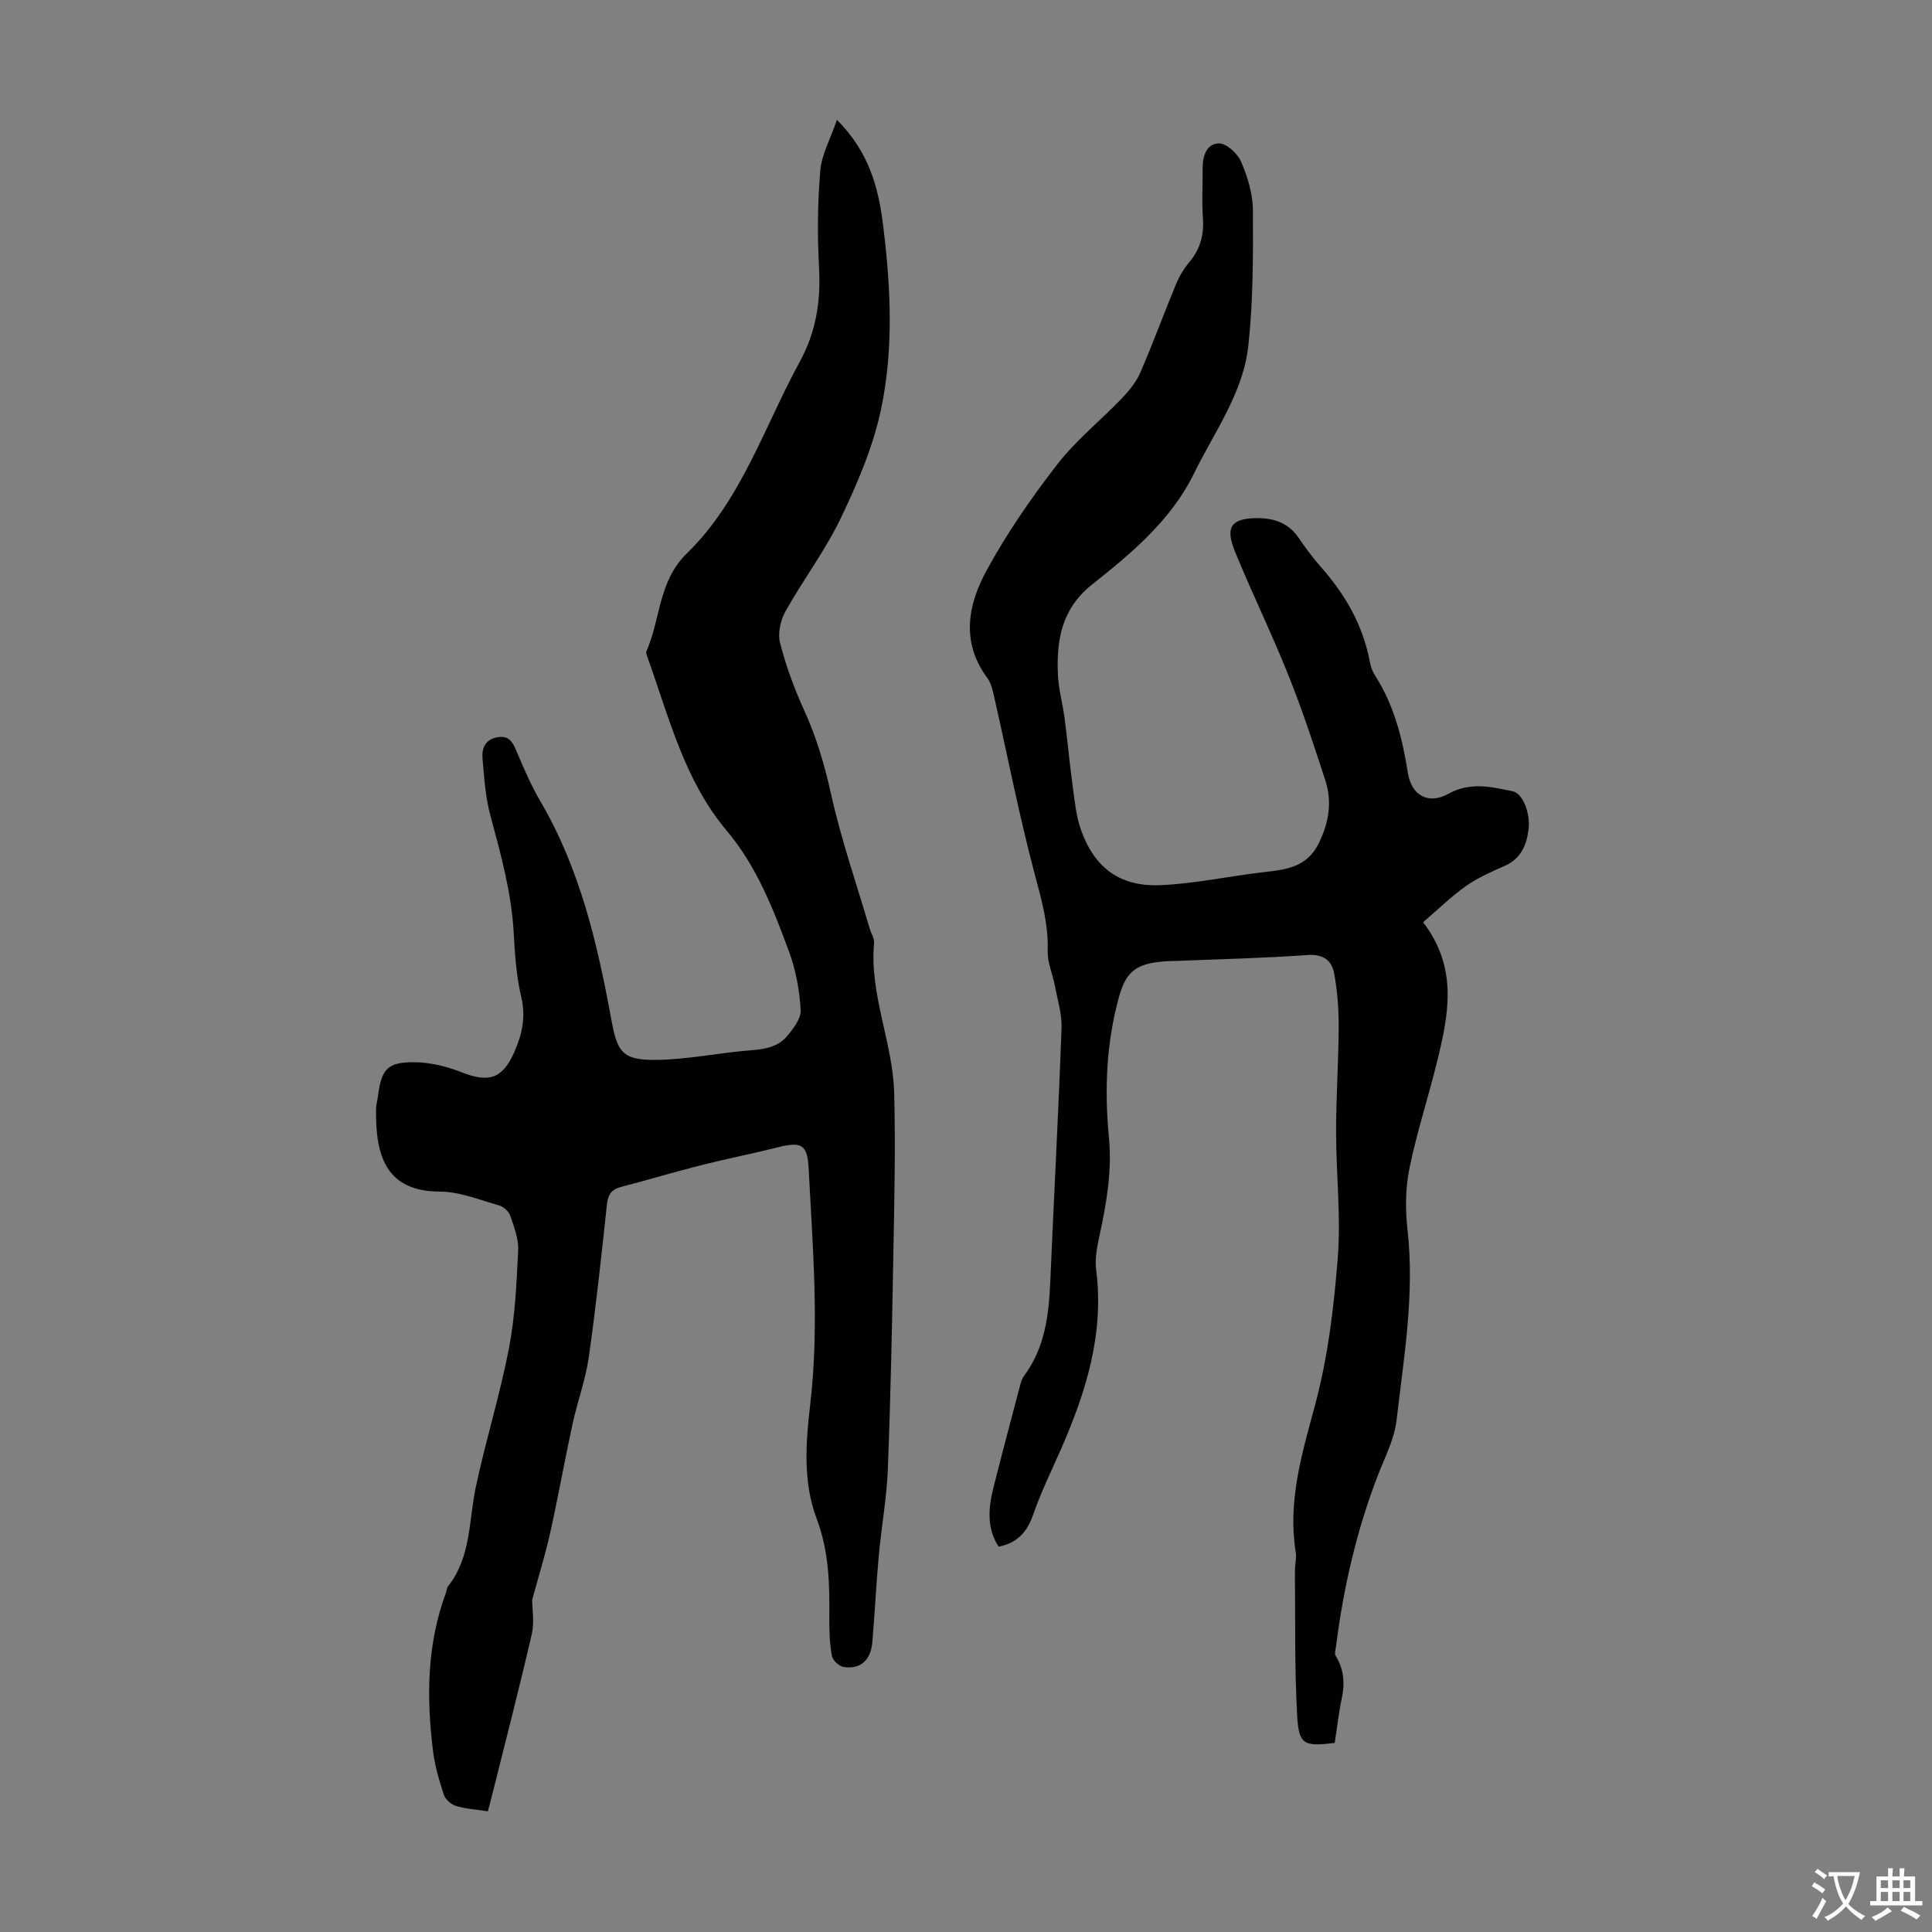
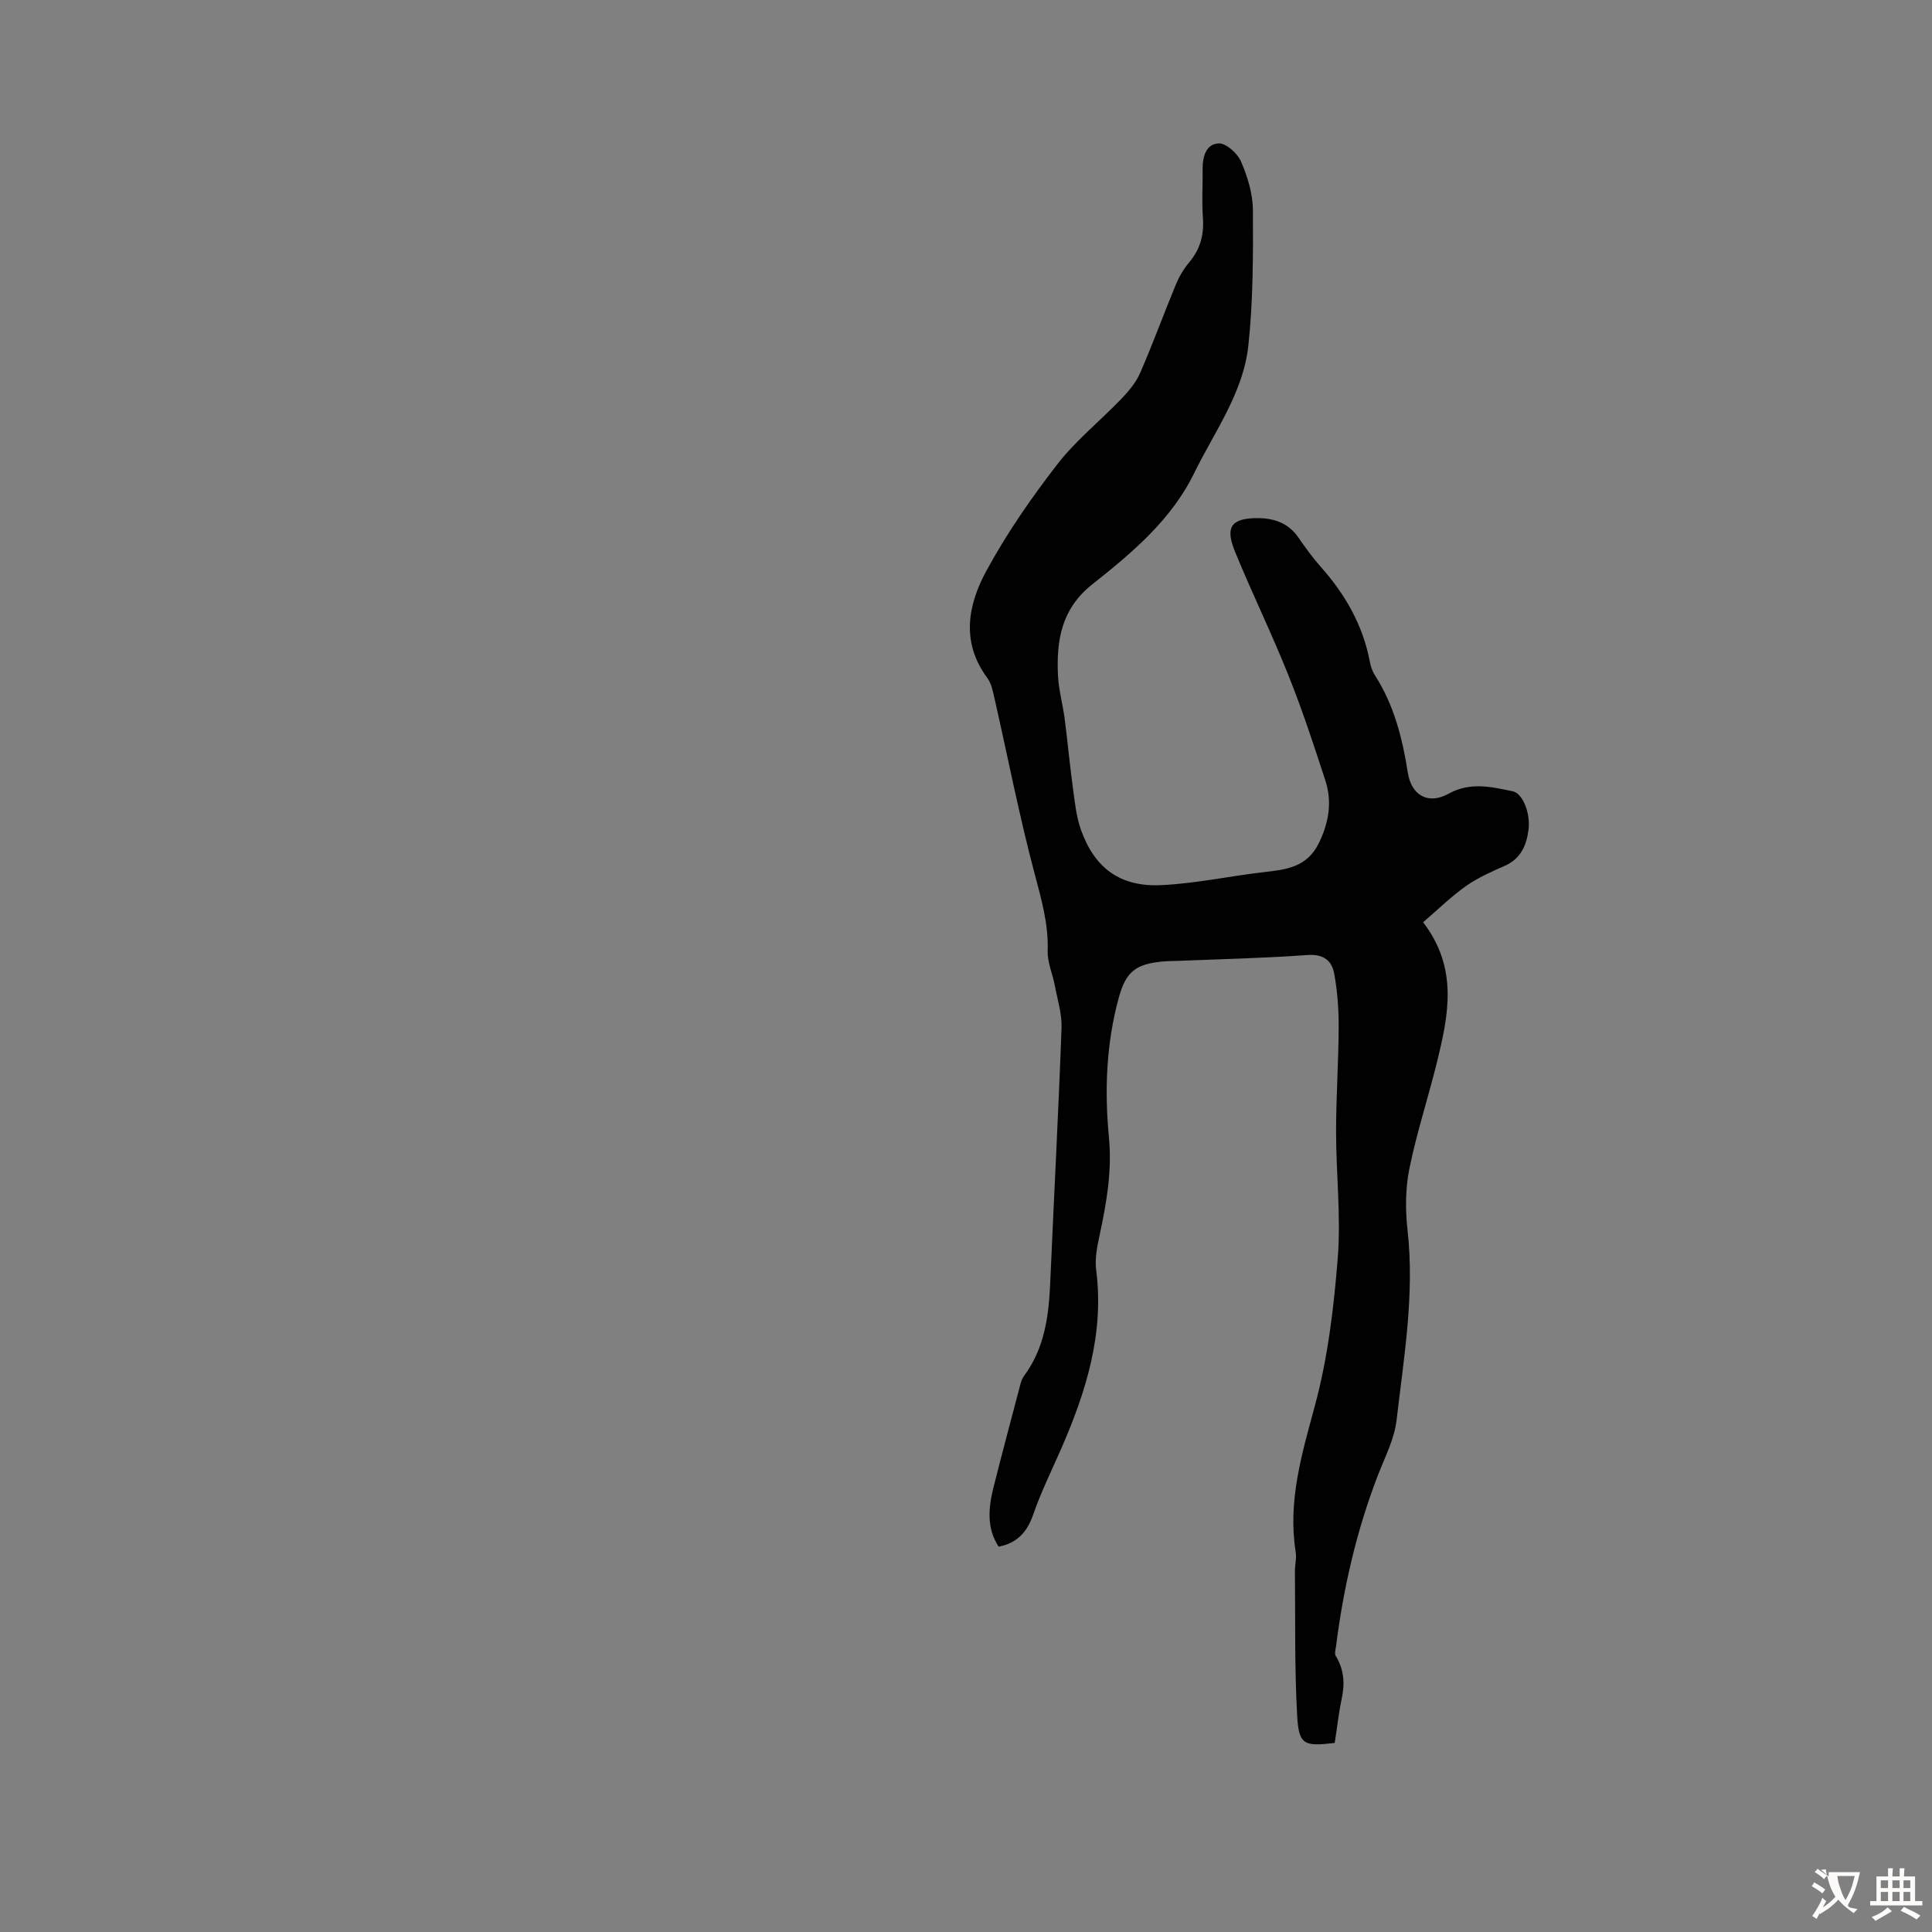
<svg xmlns="http://www.w3.org/2000/svg" enable-background="new 0 0 400 400" viewBox="0 0 400 400">
  <rect x="0" y="0" width="400" height="400" fill="#808080" stroke="none" />
-   <path d="m173.28 24.81c6.59 6.6 8.57 13.94 9.52 21.53 1.61 12.81 2.28 25.78-.4 38.44-1.64 7.75-4.88 15.3-8.32 22.49-3.22 6.72-7.81 12.78-11.46 19.31-1.03 1.85-1.63 4.54-1.12 6.52 1.21 4.73 2.91 9.38 4.94 13.83 2.57 5.62 4.27 11.37 5.61 17.43 2.1 9.45 5.29 18.66 8.03 27.96.28.96.97 1.94.89 2.86-1 10.71 3.89 20.63 4.16 31.1.29 10.94.04 21.9-.16 32.85-.27 14.99-.57 29.98-1.15 44.96-.23 5.99-1.32 11.94-1.87 17.92-.54 5.97-.83 11.97-1.34 17.95-.32 3.77-2.44 5.68-5.92 5.18-.94-.14-2.27-1.36-2.44-2.26-.47-2.51-.57-5.11-.55-7.67.08-7.05-.03-13.93-2.62-20.78-2.85-7.55-2.27-15.68-1.34-23.59 1.92-16.34.52-32.63-.32-48.93-.25-4.93-1.44-5.61-6.35-4.38-5.31 1.33-10.68 2.39-15.98 3.73-5.51 1.39-10.96 3.05-16.46 4.46-2.07.53-2.76 1.64-2.98 3.72-1.13 10.56-2.26 21.12-3.76 31.63-.66 4.61-2.33 9.07-3.33 13.65-1.63 7.51-2.97 15.08-4.64 22.58-1 4.5-2.38 8.92-3.74 13.95 0 1.84.49 4.58-.08 7.07-2.56 11.1-5.42 22.14-8.18 33.2-.27 1.07-.56 2.14-.91 3.49-2.28-.35-4.52-.49-6.62-1.11-1-.3-2.18-1.35-2.5-2.32-.97-2.95-1.86-5.99-2.24-9.07-1.38-11.09-1.27-22.1 2.69-32.78.16-.42.14-.95.4-1.27 4.84-6.1 4.29-13.65 5.79-20.68 2.05-9.6 4.99-19.03 6.85-28.66 1.28-6.64 1.57-13.5 1.9-20.29.11-2.35-.85-4.81-1.64-7.12-.3-.88-1.35-1.86-2.25-2.12-4.07-1.15-8.21-2.87-12.33-2.88-11.06-.04-13.37-7.28-13.2-17.16.02-.89.29-1.76.4-2.65.7-5.53 1.96-7.03 7.54-6.98 3.24.03 6.64.85 9.68 2.05 5.7 2.25 8.53 1.44 11-4.15 1.6-3.61 2.42-7.22 1.45-11.35-1.02-4.32-1.33-8.84-1.57-13.3-.46-8.34-2.66-16.27-4.82-24.27-1.04-3.84-1.3-7.9-1.64-11.89-.18-2.13.59-3.98 3.17-4.38 2.5-.39 3.16 1.23 3.96 3.12 1.48 3.49 3 6.99 4.91 10.25 8.15 13.95 11.75 29.36 14.61 44.99 1.24 6.77 2.22 8.5 9.16 8.45 6.66-.05 13.29-1.51 19.97-2.01 2.82-.21 5.42-.75 7.22-2.85 1.34-1.56 2.98-3.71 2.87-5.5-.24-4.06-1-8.24-2.41-12.05-3.28-8.87-6.65-17.62-12.97-25.13-8.67-10.3-11.88-23.39-16.32-35.78-.15-.41-.38-.96-.23-1.29 2.95-6.67 2.4-14.43 8.39-20.28 11.27-11 15.98-26.17 23.35-39.65 3.42-6.26 4.38-12.63 3.99-19.61-.37-6.67-.29-13.42.27-20.07.3-3.28 2.08-6.43 3.44-10.41z" fill="#010102" />
  <path d="m276.34 360.85c-6.4.78-7.44.4-7.78-5.69-.55-9.92-.36-19.87-.46-29.82-.01-1.34.37-2.72.16-4.01-1.67-10.48 1.24-20.19 3.95-30.2 2.7-9.95 3.95-20.4 4.76-30.72.68-8.63-.35-17.39-.35-26.09 0-7.26.51-14.53.54-21.79.01-3.66-.27-7.37-.93-10.96-.5-2.77-2.29-4.08-5.59-3.84-8.92.65-17.87.84-26.8 1.21-1.01.04-2.02.03-3.02.12-5.63.5-7.7 2.09-9.17 7.43-2.62 9.51-2.99 19.27-2.06 28.97.67 6.97-.49 13.55-1.92 20.23-.51 2.37-1.03 4.91-.72 7.26 1.69 13.18-2.1 25.22-7.26 37.03-1.97 4.5-4.16 8.92-5.76 13.55-1.25 3.62-3.28 5.93-7.17 6.69-2.56-3.9-2.11-8.18-1.02-12.47 1.78-7.03 3.64-14.04 5.5-21.06.17-.63.38-1.31.77-1.82 4.29-5.77 5.13-12.46 5.43-19.37.76-17.55 1.7-35.09 2.34-52.63.11-2.92-.84-5.89-1.39-8.82-.45-2.4-1.55-4.79-1.48-7.15.19-5.59-1.3-10.71-2.71-16.03-3.18-11.96-5.54-24.13-8.28-36.2-.34-1.49-.65-3.16-1.53-4.34-5.46-7.37-4-15.09-.18-22.13 4.2-7.73 9.27-15.07 14.67-22.04 3.87-5 8.95-9.06 13.36-13.66 1.51-1.58 2.99-3.38 3.85-5.36 2.61-6.01 4.85-12.17 7.36-18.23.67-1.62 1.6-3.22 2.73-4.56 2.31-2.73 3.13-5.72 2.87-9.26-.25-3.34-.02-6.71-.06-10.07-.03-2.58.73-5.27 3.36-5.33 1.56-.03 3.88 2.09 4.61 3.79 1.34 3.13 2.42 6.64 2.44 10.01.05 9.38.06 18.82-.95 28.12-1.06 9.73-7.01 17.76-11.21 26.35-4.76 9.73-12.91 16.53-21.13 23.05-6.37 5.06-7.41 11.59-7.07 18.81.14 2.99.99 5.95 1.38 8.94.62 4.75 1.05 9.52 1.7 14.27.4 2.94.69 5.98 1.67 8.75 2.83 7.95 8.11 11.88 16.62 11.48 7.11-.33 14.16-1.88 21.25-2.69 4.63-.53 8.95-1.01 11.39-6.01 2.09-4.28 2.79-8.55 1.35-12.97-2.38-7.32-4.79-14.65-7.65-21.79-3.43-8.58-7.49-16.9-11-25.45-1.94-4.72-1.31-6.92 4-7.07 3.59-.1 6.83.76 9.05 3.98 1.46 2.12 2.98 4.21 4.68 6.13 5.07 5.71 8.72 12.1 10.14 19.67.18.97.54 1.98 1.07 2.8 3.95 6.15 5.67 13.02 6.79 20.14.74 4.68 4.22 6.66 8.39 4.35 4.54-2.52 8.89-1.44 13.34-.52 2.04.42 3.7 4.52 3.25 7.97-.41 3.21-1.59 5.98-4.89 7.45-2.75 1.22-5.58 2.45-8.02 4.17-3.1 2.19-5.84 4.89-8.91 7.52 7.29 9.53 5.26 19.13 2.94 28.67-1.82 7.47-4.25 14.81-5.78 22.33-.83 4.1-.86 8.51-.39 12.69 1.5 13.3-.75 26.35-2.27 39.43-.45 3.89-2.42 7.64-3.86 11.38-4.42 11.43-7.13 23.27-8.67 35.4-.08.66-.36 1.51-.07 1.98 1.74 2.83 1.93 5.77 1.23 8.95-.62 2.95-.94 5.96-1.43 9.08z" fill="#010102" />
  <g fill="#fcfbfa">
-     <path d="m377.9 391.2c-.2.3-.4.5-.6.8-.7-.6-1.4-1-2.2-1.5.2-.3.4-.5.5-.8.6.4 1.4.8 2.3 1.5zm-1.8 6.1c-.2-.2-.5-.4-.9-.6.4-.6.8-1.2 1.2-1.9s.7-1.3.9-1.9c.3.3.5.5.8.7-.7 1.3-1.4 2.6-2 3.7zm2.2-9c-.3.3-.5.5-.6.8-.6-.6-1.3-1.1-2-1.5.3-.3.5-.5.6-.7.6.5 1.3.9 2 1.4zm.3.2v-.9h2 4.5c-.3 1.3-.6 2.5-1 3.6s-.9 2.1-1.4 3c.4.5 1 1 1.6 1.4s1.2.8 1.9 1.1c-.3.2-.5.4-.8.8-.4-.3-1-.7-1.6-1.2s-1.2-1.1-1.6-1.6c-.5.6-1.1 1.1-1.7 1.6s-1.4.9-2.1 1.4c-.1-.3-.3-.5-.7-.8.6-.2 1.2-.5 1.9-1s1.4-1.1 2-1.8c-.5-.8-.9-1.6-1.2-2.5s-.6-2-.8-3.2c-.4.1-.7.1-1 .1zm2.5 2.7c.3 1 .7 1.7 1 2.2.3-.5.6-1.1 1-2s.6-1.9.9-3h-3.2-.4c.1.9.3 1.8.7 2.8z" />
+     <path d="m377.9 391.2c-.2.3-.4.5-.6.8-.7-.6-1.4-1-2.2-1.5.2-.3.4-.5.5-.8.6.4 1.4.8 2.3 1.5zm-1.8 6.1c-.2-.2-.5-.4-.9-.6.4-.6.8-1.2 1.2-1.9s.7-1.3.9-1.9c.3.3.5.5.8.7-.7 1.3-1.4 2.6-2 3.7zm2.2-9c-.3.3-.5.5-.6.8-.6-.6-1.3-1.1-2-1.5.3-.3.5-.5.6-.7.6.5 1.3.9 2 1.4zm.3.2v-.9h2 4.5c-.3 1.3-.6 2.5-1 3.6s-.9 2.1-1.4 3s1.2.8 1.9 1.1c-.3.2-.5.4-.8.8-.4-.3-1-.7-1.6-1.2s-1.2-1.1-1.6-1.6c-.5.6-1.1 1.1-1.7 1.6s-1.4.9-2.1 1.4c-.1-.3-.3-.5-.7-.8.6-.2 1.2-.5 1.9-1s1.4-1.1 2-1.8c-.5-.8-.9-1.6-1.2-2.5s-.6-2-.8-3.2c-.4.1-.7.1-1 .1zm2.5 2.7c.3 1 .7 1.7 1 2.2.3-.5.6-1.1 1-2s.6-1.9.9-3h-3.2-.4c.1.9.3 1.8.7 2.8z" />
    <path d="m396.5 388.5v1.5 3.6h1.5v.9c-.4 0-1 0-1.7 0h-7.9c-.5 0-.9 0-1.2 0v-.9h1.3v-3.5c0-.7 0-1.2 0-1.6h2.4c0-.8 0-1.4 0-1.7h1c0 .3-.1.8-.1 1.7h1.5c0-.8 0-1.4 0-1.7h1c0 .3-.1.9-.1 1.7zm-8.2 9.2c-.2-.3-.5-.5-.8-.8.8-.3 1.4-.6 1.9-.9s1-.7 1.4-1.1c.3.3.6.5.9.8-1.6 1-2.8 1.6-3.4 2zm2.6-6.8v-1.6h-1.5v1.6zm0 2.7v-1.9h-1.5v1.9zm2.4-2.7v-1.6h-1.5v1.6zm0 2.7v-1.9h-1.5v1.9zm.2 2 .7-.8c.4.2.9.5 1.6.8s1.3.7 1.8 1c-.3.3-.5.5-.8.8-.4-.3-1.5-1-3.3-1.8zm2-4.7v-1.6h-1.4v1.6zm0 2.7v-1.9h-1.4v1.9z" />
  </g>
</svg>